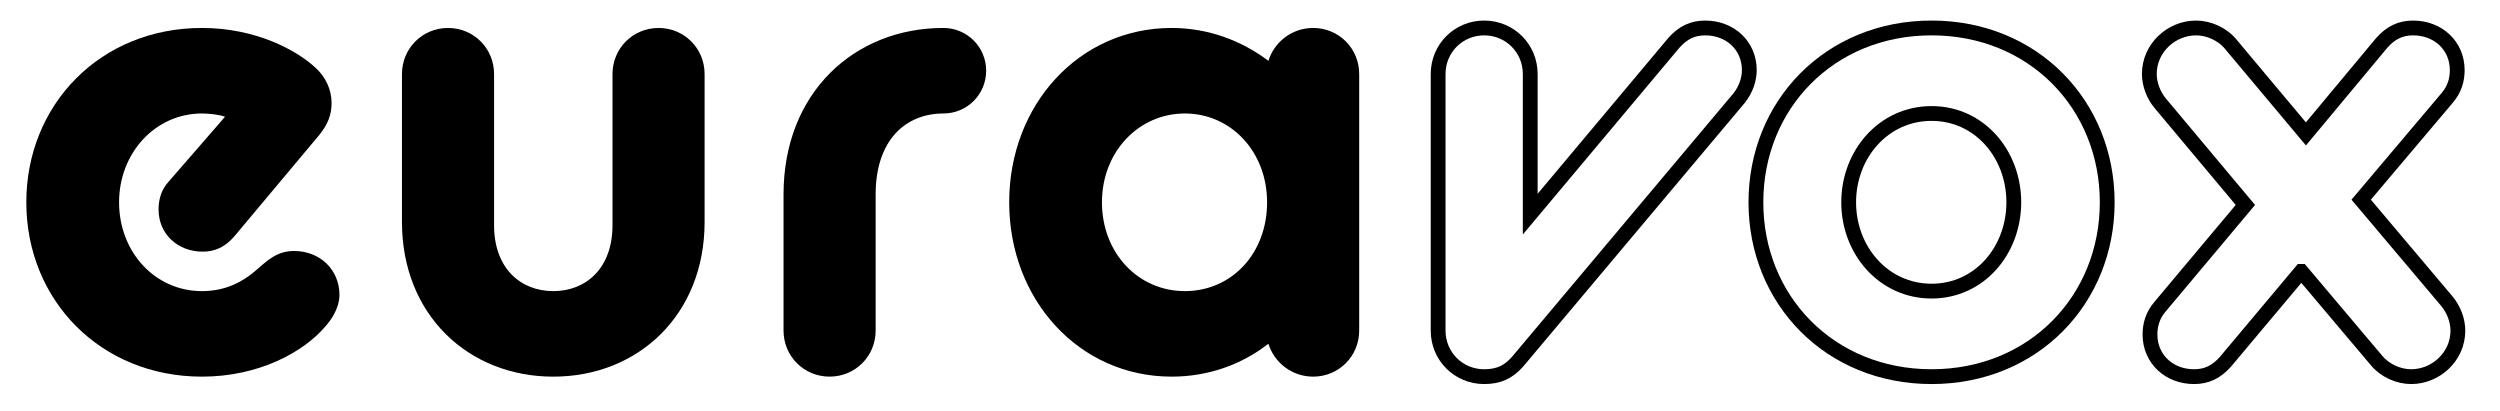
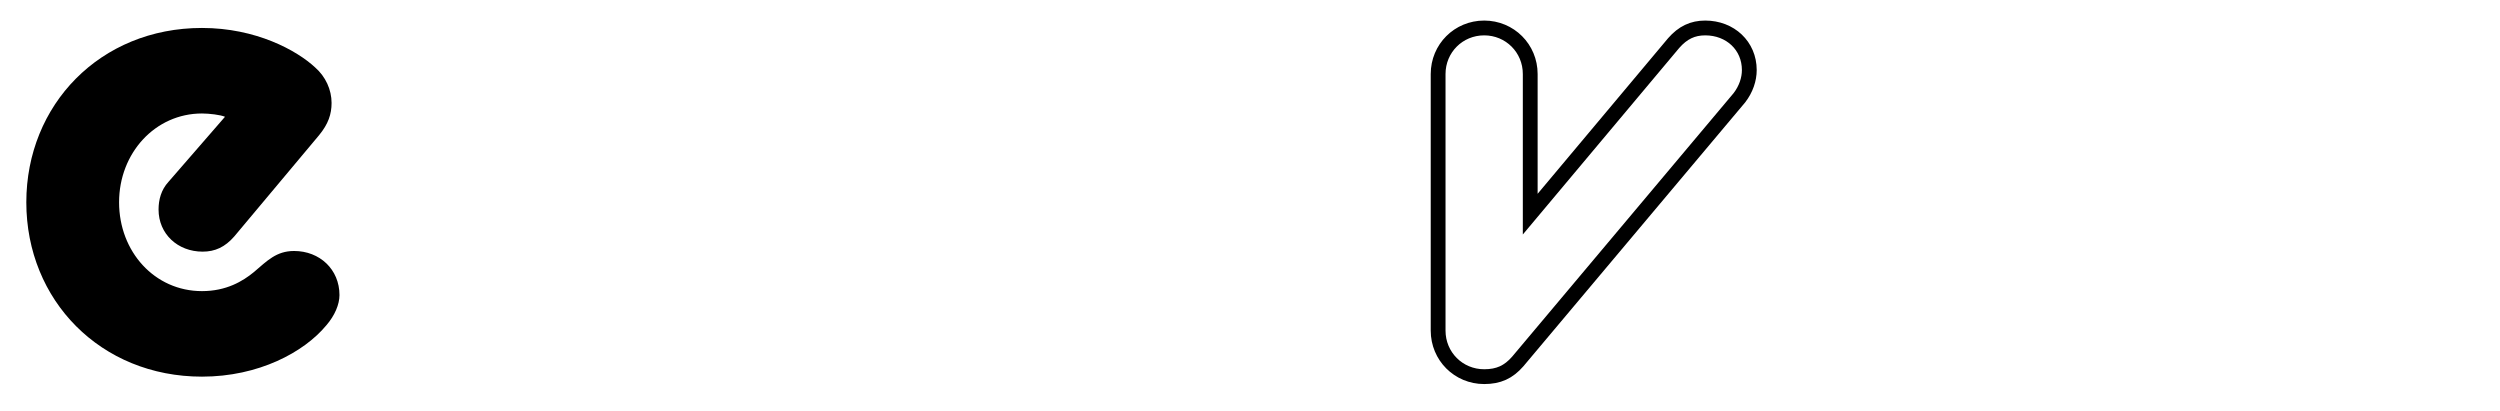
<svg xmlns="http://www.w3.org/2000/svg" id="a" width="1520" height="250" viewBox="0 215 1520 50">
  <defs>
    <style>.b,.c{fill:none;}.c{stroke:#000;stroke-miterlimit:10;stroke-width:9px;}</style>
  </defs>
  <rect class="b" y="56" width="1606.15" height="358.15" />
-   <path d="M16,238c0-59.2,44.8-106,106.8-106,32.8,0,57.6,13.6,68.8,24,6.4,5.6,10,13.6,10,21.6,0,6.8-2,12.8-7.6,19.6l-51.6,61.6c-5.6,6.4-11.6,9.2-19.2,9.2-15.2,0-26.8-10.8-26.8-25.6,0-6,1.6-12,6-16.8l34.4-39.6c-2.8-1.2-9.6-2-14-2-28.4,0-50.4,24-50.4,54s21.6,54,50.4,54c14.8,0,24.8-6,31.6-11.6,8-6.8,13.6-12.8,24.4-12.8,15.6,0,27.6,11.2,27.6,26.8,0,5.6-2.8,12.4-8,18.4-13.6,16.4-41.2,31.2-75.6,31.2-61.6,0-106.8-46.4-106.8-106Z" />
-   <path d="M244.4,160c0-15.6,12.4-28,28-28s28,12.4,28,28v92c0,26,16,40,36,40s36-14,36-40v-92c0-15.6,12.4-28,28-28s28,12.4,28,28v90c0,56.4-40.4,94-92,94s-92-37.6-92-94v-90Z" />
-   <path d="M476.39,233.2c0-62,43.2-101.2,97.2-101.2,14.4,0,26,11.6,26,26s-11.6,26-26,26c-22.8,0-41.2,16-41.2,49.2v82.8c0,15.6-12.4,28-28,28s-28-12.4-28-28v-82.8Z" />
-   <path d="M613.59,238c0-59.2,42.4-106,98.8-106,22,0,42.4,7.6,58.8,20,3.6-11.6,14.4-20,27.2-20,15.6,0,28,12.4,28,28v156c0,15.6-12.4,28-28,28-12.8,0-23.6-8.4-27.2-20-16.4,12.8-36.8,20-58.8,20-56.4,0-98.8-46.8-98.8-106ZM770.39,238c0-30.8-22-54-50-54s-50.4,23.2-50.4,54,22,54,50.4,54,50-22.8,50-54Z" />
+   <path d="M16,238c0-59.2,44.8-106,106.8-106,32.8,0,57.6,13.6,68.8,24,6.4,5.6,10,13.6,10,21.6,0,6.8-2,12.8-7.6,19.6l-51.6,61.6c-5.6,6.4-11.6,9.2-19.2,9.2-15.2,0-26.8-10.8-26.8-25.6,0-6,1.6-12,6-16.8l34.4-39.6c-2.8-1.2-9.6-2-14-2-28.4,0-50.4,24-50.4,54s21.6,54,50.4,54c14.8,0,24.8-6,31.6-11.6,8-6.8,13.6-12.8,24.4-12.8,15.6,0,27.6,11.2,27.6,26.8,0,5.6-2.8,12.4-8,18.4-13.6,16.4-41.2,31.2-75.6,31.2-61.6,0-106.8-46.4-106.8-106" />
  <path class="c" d="M874.38,160c0-15.6,12.4-28,28-28s28,12.4,28,28v85.2l87.2-104c5.6-6.4,11.6-9.2,19.2-9.2,15.2,0,26.8,10.8,26.8,25.6,0,5.6-2,11.6-6,16.8l-134.8,160.4c-5.6,6.4-11.6,9.2-20.4,9.2-15.6,0-28-12.4-28-28v-156Z" />
-   <path class="c" d="M1067.59,238c0-59.2,44.8-106,106.8-106s106.8,46.8,106.8,106-44.8,106-106.8,106-106.8-46.8-106.8-106ZM1224.39,238c0-29.2-20.8-54-50-54s-50.4,24.8-50.4,54,21.2,54,50.4,54,50-24.8,50-54Z" />
-   <path class="c" d="M1399.19,280l-46,54.8c-5.6,6.4-11.6,9.2-19.2,9.2-15.2,0-26.8-10.8-26.8-25.6,0-6,1.6-11.6,6-16.8l52-62-51.6-61.6c-4.4-5.2-6.8-12-6.8-18,0-16,13.6-28,28.4-28,7.6,0,16,3.6,21.2,10l45.6,54.4,46-55.2c5.6-6.4,11.6-9.2,19.2-9.2,15.2,0,26.8,10.8,26.8,25.6,0,6-1.6,11.6-6,16.8l-52.4,62,52,61.6c4.4,5.2,6.8,12,6.8,18,0,16-13.6,28-28.4,28-7.6,0-16-3.6-21.2-10l-45.6-54Z" />
</svg>